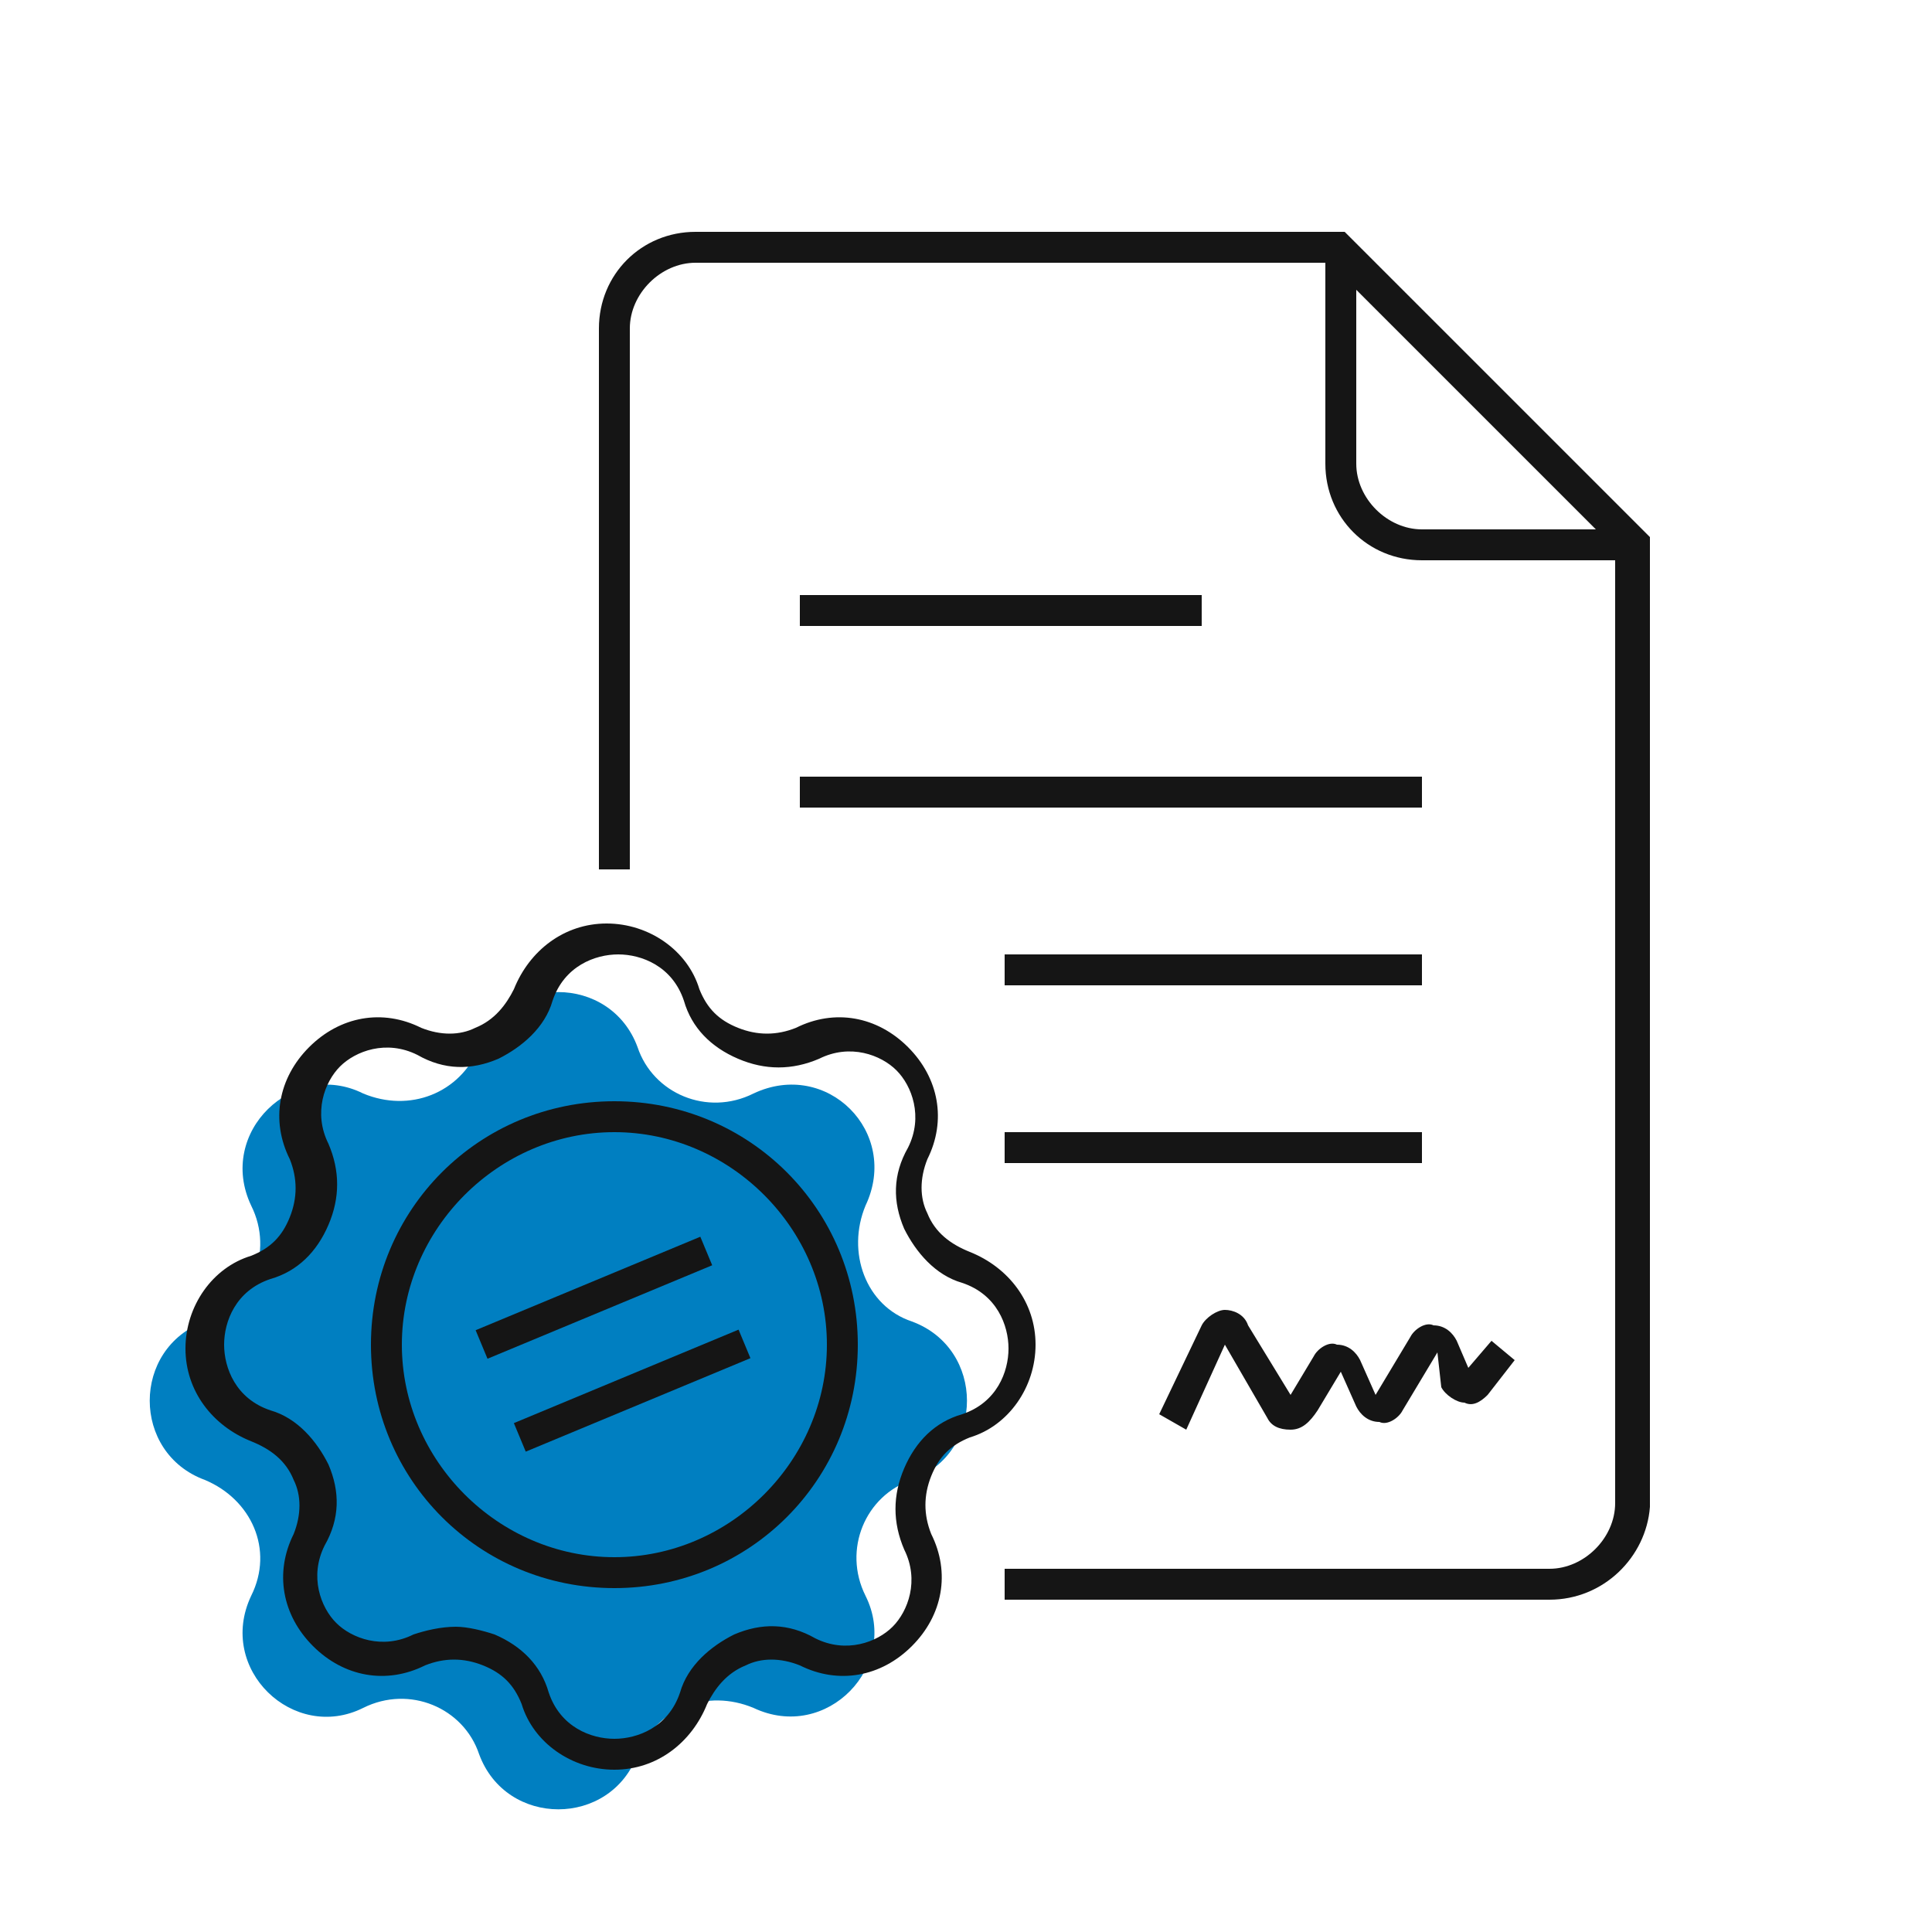
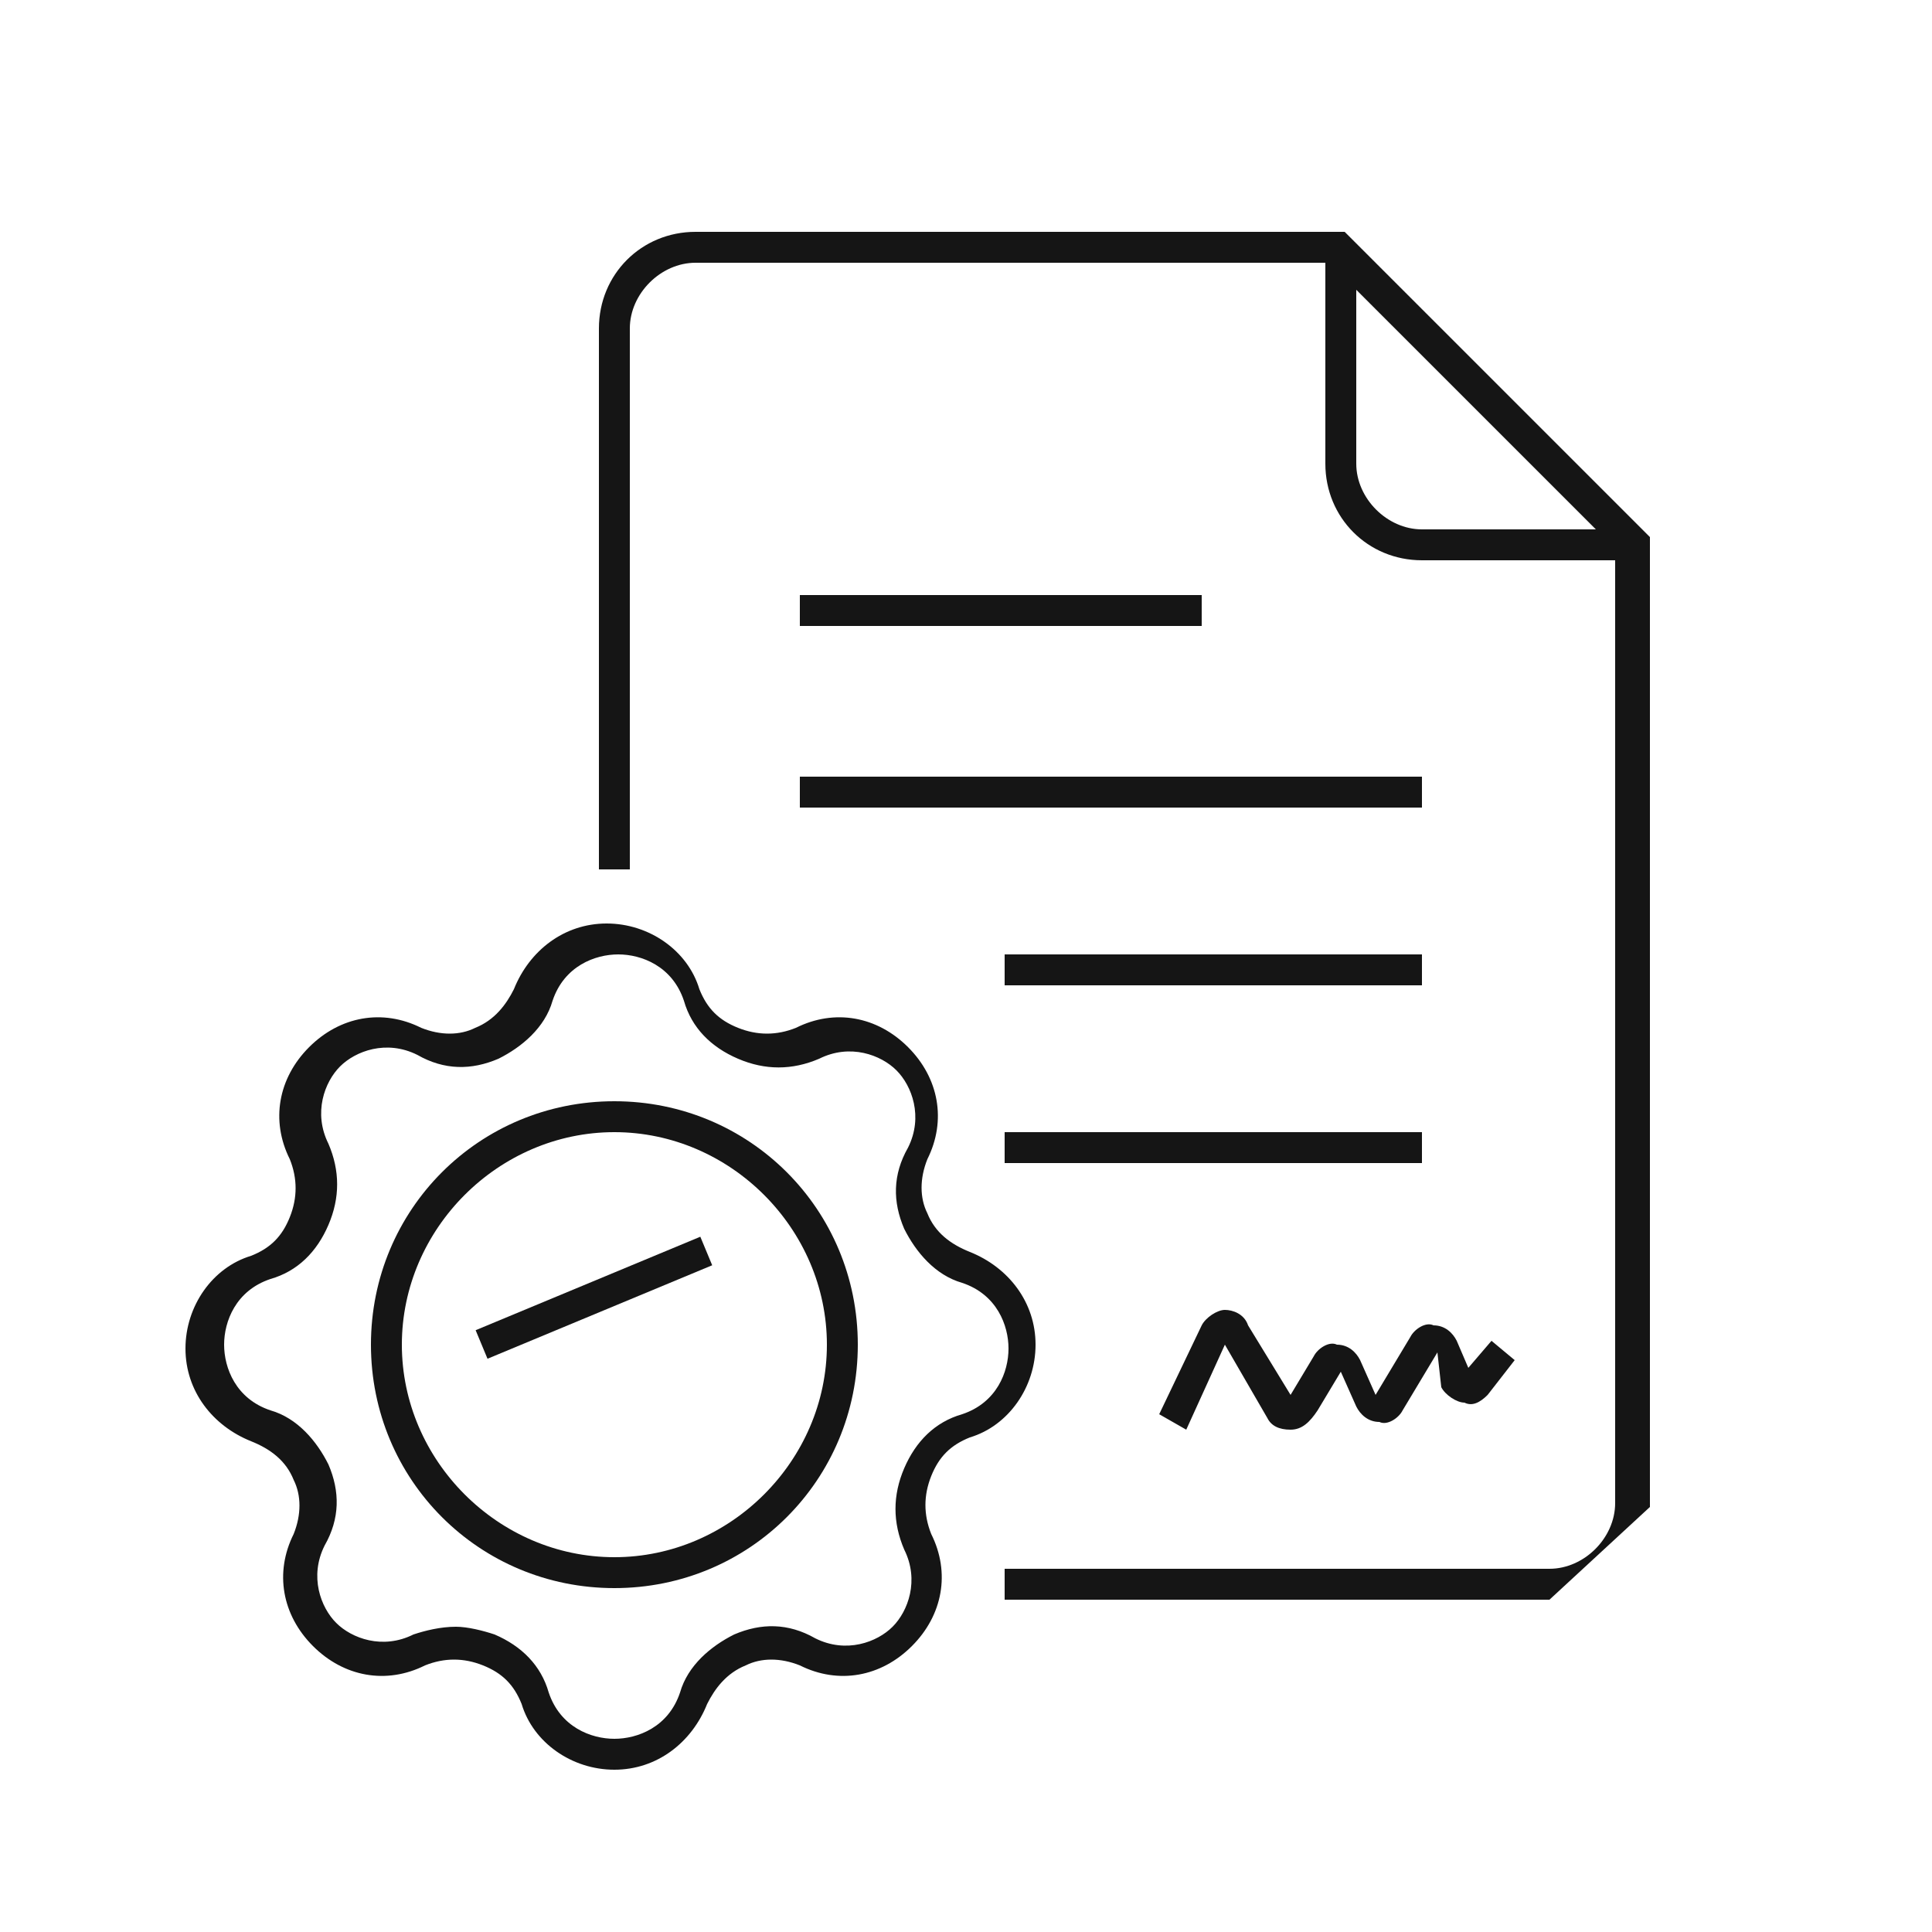
<svg xmlns="http://www.w3.org/2000/svg" version="1.1" id="_Слой_3" x="0px" y="0px" viewBox="0 0 50 50" style="enable-background:new 0 0 50 50;" xml:space="preserve">
  <style type="text/css">
	.st0{fill:#007fc1;}
	.st1{fill:#151515;}
</style>
-   <path class="st0" d="M12.4,27.1L12.4,27.1c0.7-1.9,3.4-1.9,4.1,0l0,0c0.4,1.2,1.8,1.8,3,1.2l0,0c1.9-0.9,3.8,1,2.9,2.9l0,0  c-0.5,1.2,0,2.6,1.2,3l0,0c1.9,0.7,1.9,3.4,0,4.1l0,0c-1.2,0.4-1.8,1.8-1.2,3l0,0c0.9,1.8-1,3.8-2.9,2.9l0,0c-1.2-0.5-2.5,0-3,1.2  l0,0c-0.7,1.9-3.4,1.9-4.1,0l0,0c-0.4-1.2-1.8-1.8-3-1.2l0,0c-1.8,0.9-3.8-1-2.9-2.9l0,0c0.6-1.2,0-2.5-1.2-3l0,0  c-1.9-0.7-1.9-3.4,0-4.1l0,0c1.2-0.4,1.8-1.8,1.2-3l0,0c-0.9-1.9,1.1-3.8,2.9-2.9l0,0C10.6,28.8,11.9,28.3,12.4,27.1z" />
-   <path class="st1" d="M40.1,41.4H26v-0.8h14.1c0.9,0,1.7-0.8,1.7-1.7V14.2l-7.4-7.4H18c-0.9,0-1.7,0.8-1.7,1.7v14h-0.8v-14  C15.5,7.1,16.6,6,18,6h16.8l7.9,7.9V39C42.6,40.3,41.5,41.4,40.1,41.4z" />
+   <path class="st1" d="M40.1,41.4H26v-0.8h14.1c0.9,0,1.7-0.8,1.7-1.7V14.2l-7.4-7.4H18c-0.9,0-1.7,0.8-1.7,1.7v14h-0.8v-14  C15.5,7.1,16.6,6,18,6h16.8l7.9,7.9V39z" />
  <path class="st1" d="M42.2,14.5h-5.4c-1.4,0-2.5-1.1-2.5-2.5V6.6h0.8V12c0,0.9,0.8,1.7,1.7,1.7h5.4V14.5z" />
  <rect x="20.7" y="15.4" class="st1" width="10.4" height="0.8" />
  <rect x="26" y="29.3" class="st1" width="10.8" height="0.8" />
  <rect x="26" y="24.7" class="st1" width="10.8" height="0.8" />
  <rect x="20.7" y="20.1" class="st1" width="16.1" height="0.8" />
  <path class="st1" d="M33.4,37C33.4,37,33.4,37,33.4,37c-0.3,0-0.5-0.1-0.6-0.3l-1.1-1.9l-1,2.2L30,36.6l1.1-2.3  c0.1-0.2,0.4-0.4,0.6-0.4c0.2,0,0.5,0.1,0.6,0.4l1.1,1.8l0.6-1c0.1-0.2,0.4-0.4,0.6-0.3c0.3,0,0.5,0.2,0.6,0.4l0.4,0.9l0.9-1.5  c0.1-0.2,0.4-0.4,0.6-0.3c0.3,0,0.5,0.2,0.6,0.4l0.3,0.7l0.6-0.7l0.6,0.5l-0.7,0.9c-0.2,0.2-0.4,0.3-0.6,0.2c-0.2,0-0.5-0.2-0.6-0.4  L37.2,35l-0.9,1.5c-0.1,0.2-0.4,0.4-0.6,0.3c-0.3,0-0.5-0.2-0.6-0.4l-0.4-0.9l-0.6,1C33.9,36.8,33.7,37,33.4,37z M37.3,34.9  L37.3,34.9C37.3,34.9,37.3,34.9,37.3,34.9z M31.7,34.6L31.7,34.6L31.7,34.6z" />
  <g>
    <path class="st1" d="M15.9,45.8C15.9,45.8,15.9,45.8,15.9,45.8c-1.1,0-2.1-0.7-2.4-1.7c-0.2-0.5-0.5-0.8-1-1c-0.5-0.2-1-0.2-1.5,0   c-1,0.5-2.1,0.3-2.9-0.5c-0.8-0.8-1-1.9-0.5-2.9c0.2-0.5,0.2-1,0-1.4c-0.2-0.5-0.6-0.8-1.1-1c-1-0.4-1.7-1.3-1.7-2.4   c0-1.1,0.7-2.1,1.7-2.4c0.5-0.2,0.8-0.5,1-1c0.2-0.5,0.2-1,0-1.5c-0.5-1-0.3-2.1,0.5-2.9c0.8-0.8,1.9-1,2.9-0.5   c0.5,0.2,1,0.2,1.4,0c0.5-0.2,0.8-0.6,1-1c0.4-1,1.3-1.7,2.4-1.7c0,0,0,0,0,0c1.1,0,2.1,0.7,2.4,1.7c0.2,0.5,0.5,0.8,1,1   c0.5,0.2,1,0.2,1.5,0c1-0.5,2.1-0.3,2.9,0.5c0.8,0.8,1,1.9,0.5,2.9c-0.2,0.5-0.2,1,0,1.4c0.2,0.5,0.6,0.8,1.1,1   c1,0.4,1.7,1.3,1.7,2.4c0,1.1-0.7,2.1-1.7,2.4c-0.5,0.2-0.8,0.5-1,1c-0.2,0.5-0.2,1,0,1.5c0.5,1,0.3,2.1-0.5,2.9   c-0.8,0.8-1.9,1-2.9,0.5c-0.5-0.2-1-0.2-1.4,0c-0.5,0.2-0.8,0.6-1,1C17.9,45.1,17,45.8,15.9,45.8z M11.8,42.1c0.3,0,0.7,0.1,1,0.2   c0.7,0.3,1.2,0.8,1.4,1.5c0.3,0.9,1.1,1.2,1.7,1.2c0,0,0,0,0,0c0.6,0,1.4-0.3,1.7-1.2c0.2-0.7,0.8-1.2,1.4-1.5   c0.7-0.3,1.4-0.3,2.1,0.1c0.8,0.4,1.6,0.1,2-0.3c0.4-0.4,0.7-1.2,0.3-2c-0.3-0.7-0.3-1.4,0-2.1c0.3-0.7,0.8-1.2,1.5-1.4   c0.9-0.3,1.2-1.1,1.2-1.7c0-0.6-0.3-1.4-1.2-1.7c-0.7-0.2-1.2-0.8-1.5-1.4c-0.3-0.7-0.3-1.4,0.1-2.1c0.4-0.8,0.1-1.6-0.3-2   c-0.4-0.4-1.2-0.7-2-0.3c-0.7,0.3-1.4,0.3-2.1,0c-0.7-0.3-1.2-0.8-1.4-1.5c-0.3-0.9-1.1-1.2-1.7-1.2c0,0,0,0,0,0   c-0.6,0-1.4,0.3-1.7,1.2v0c-0.2,0.7-0.8,1.2-1.4,1.5c-0.7,0.3-1.4,0.3-2.1-0.1c-0.8-0.4-1.6-0.1-2,0.3c-0.4,0.4-0.7,1.2-0.3,2   c0.3,0.7,0.3,1.4,0,2.1c-0.3,0.7-0.8,1.2-1.5,1.4c-0.9,0.3-1.2,1.1-1.2,1.7c0,0.6,0.3,1.4,1.2,1.7c0.7,0.2,1.2,0.8,1.5,1.4   c0.3,0.7,0.3,1.4-0.1,2.1c-0.4,0.8-0.1,1.6,0.3,2s1.2,0.7,2,0.3C11,42.2,11.4,42.1,11.8,42.1z" />
    <path class="st1" d="M15.9,41.1c-3.5,0-6.3-2.8-6.3-6.3s2.8-6.3,6.3-6.3c3.5,0,6.3,2.8,6.3,6.3S19.4,41.1,15.9,41.1z M15.9,29.3   c-3,0-5.5,2.5-5.5,5.5s2.5,5.5,5.5,5.5s5.5-2.5,5.5-5.5S18.9,29.3,15.9,29.3z" />
    <rect x="12.2" y="33.2" transform="matrix(0.923 -0.384 0.384 0.923 -11.7 8.467)" class="st1" width="6.3" height="0.8" />
-     <rect x="13.2" y="35.6" transform="matrix(0.923 -0.384 0.384 0.923 -12.555 9.04)" class="st1" width="6.3" height="0.8" />
  </g>
</svg>